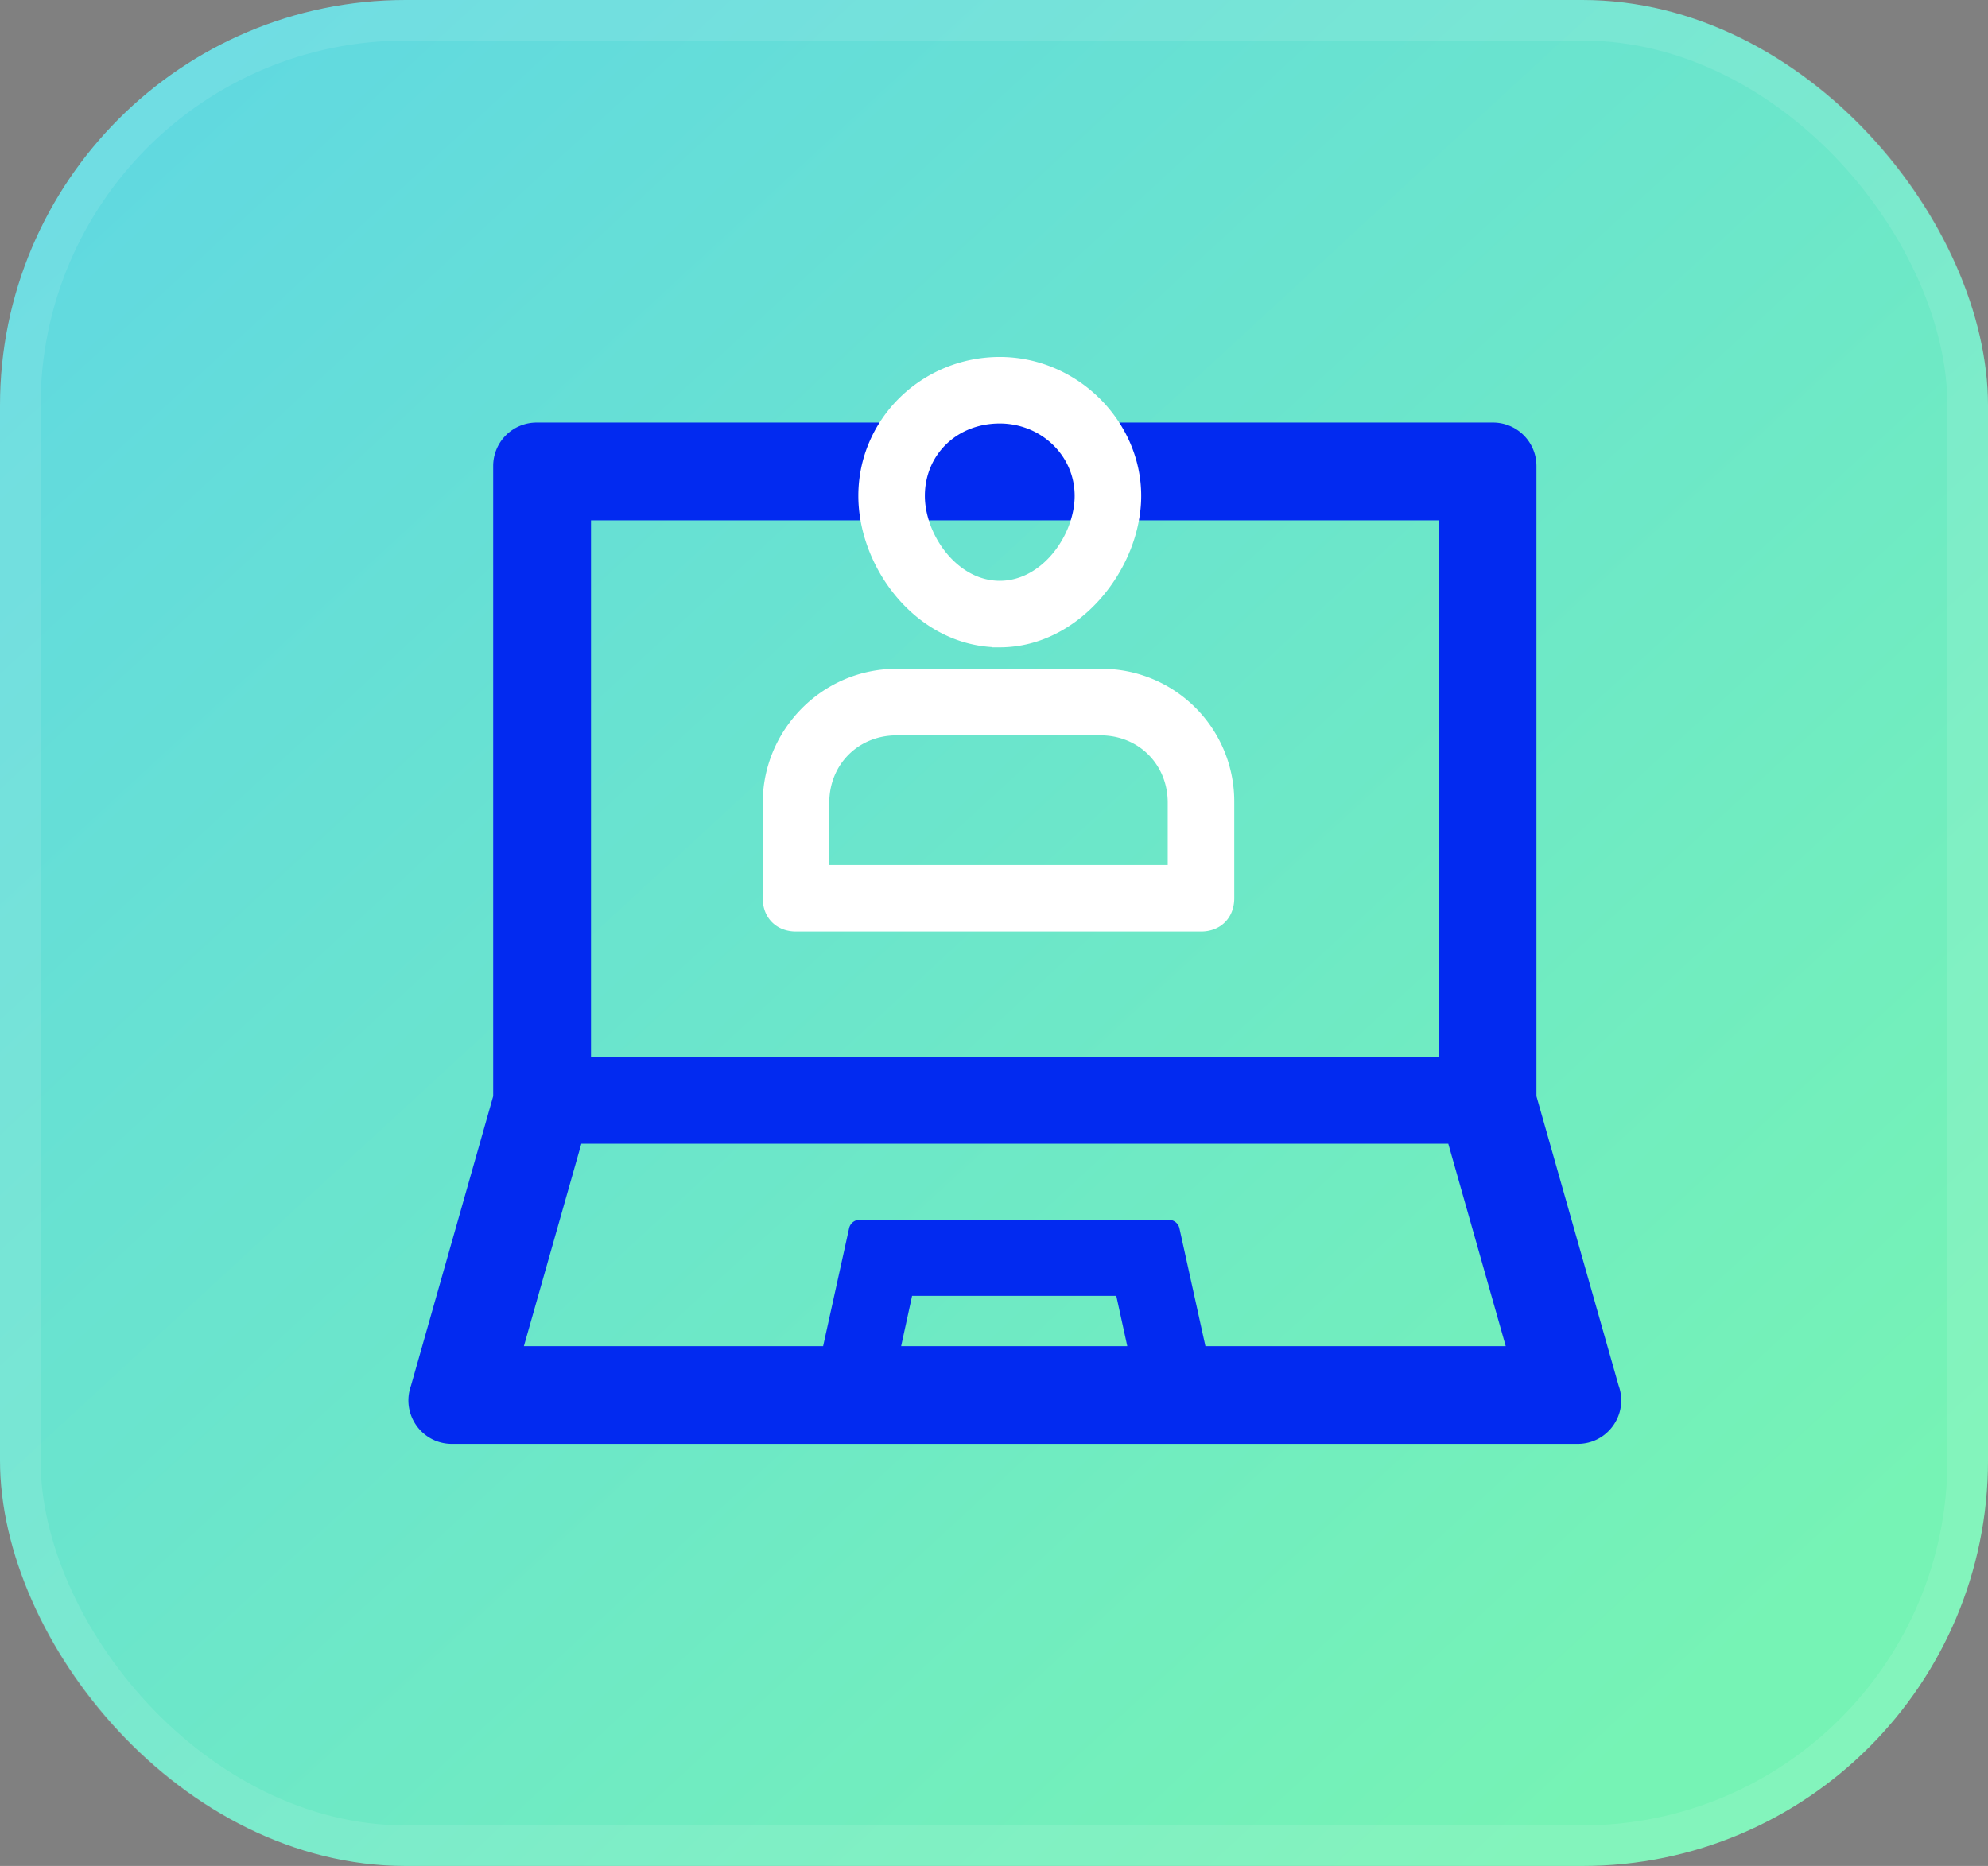
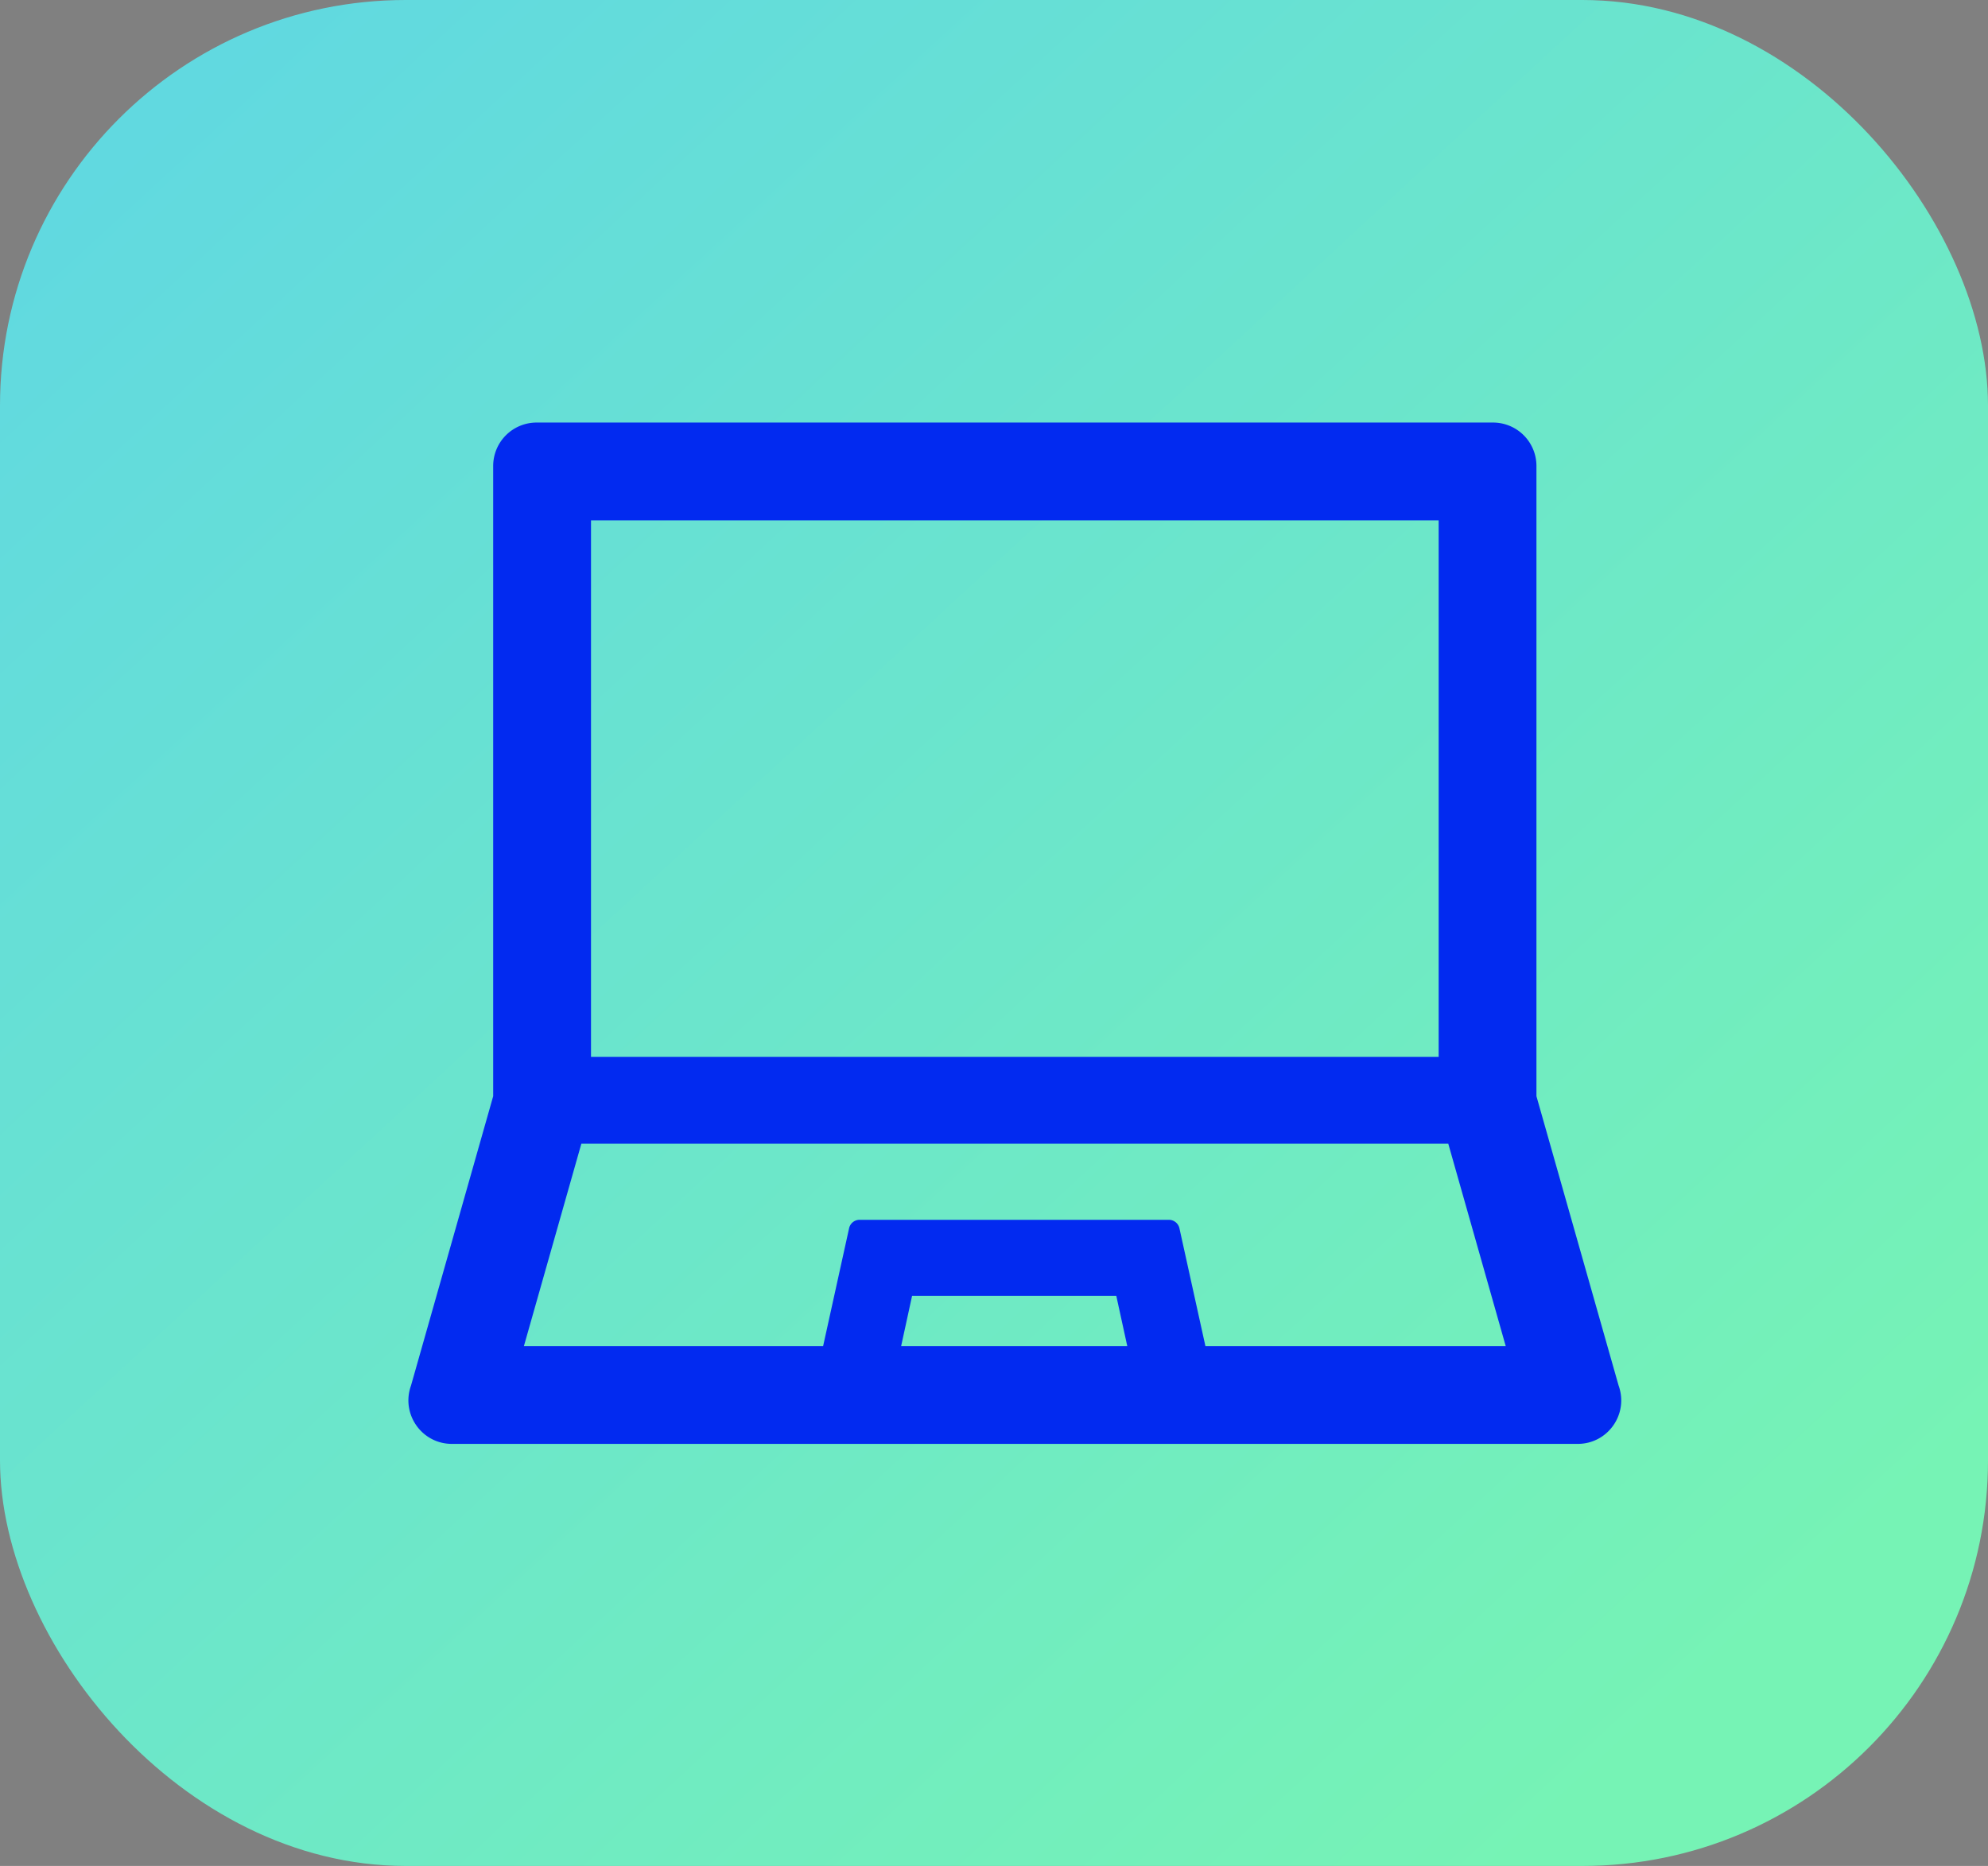
<svg xmlns="http://www.w3.org/2000/svg" width="49" height="46" fill="none">
  <rect width="100%" height="100%" fill="#808080" stroke="none" />
  <rect width="49" height="46" rx="10" fill="url(#a)" />
-   <rect x=".5" y=".5" width="48" height="45" rx="9.5" stroke="#FAFAFA" stroke-opacity=".1" />
  <path d="m39.896 34.16-2.026-7.136V11.488a1.07 1.07 0 0 0-1.071-1.071H13.227a1.07 1.07 0 0 0-1.071 1.071v15.536l-2.026 7.135c-.25.7.265 1.436 1.008 1.436h27.75c.743 0 1.259-.736 1.008-1.436Zm-25.33-21.332H35.46v13.225H14.567V12.828Zm7.645 20.357.27-1.24h5.033l.271 1.24h-5.574Zm7.5 0-.64-2.903a.268.268 0 0 0-.261-.211h-7.62a.265.265 0 0 0-.262.21l-.64 2.904h-7.375l1.416-4.99h21.368l1.416 4.99h-7.402Z" fill="#022AF0" />
-   <path d="M19 19.788v2.356c0 .372.248.62.62.62h9.982c.372 0 .62-.248.62-.62v-2.356a3.07 3.07 0 0 0-3.1-3.1H22.1c-1.736 0-3.1 1.426-3.1 3.1Zm1.24 0c0-1.054.806-1.86 1.86-1.86h5.022c1.054 0 1.86.806 1.86 1.86v1.736H20.24v-1.736Zm4.402-4.03c1.86 0 3.286-1.86 3.286-3.534C27.928 10.488 26.44 9 24.642 9s-3.286 1.426-3.286 3.224c0 1.674 1.364 3.534 3.286 3.534Zm0-5.518c1.116 0 2.046.868 2.046 1.984 0 1.054-.868 2.294-2.046 2.294s-2.046-1.24-2.046-2.294c0-1.116.868-1.984 2.046-1.984Z" fill="#fff" stroke="#fff" stroke-width=".4" />
  <defs>
    <linearGradient id="a" x1="0" y1="-7.57" x2="43.937" y2="40.067" gradientUnits="userSpaceOnUse">
      <stop stop-color="#5DD4E8" />
      <stop offset="1" stop-color="#76F3B5" />
    </linearGradient>
  </defs>
</svg>